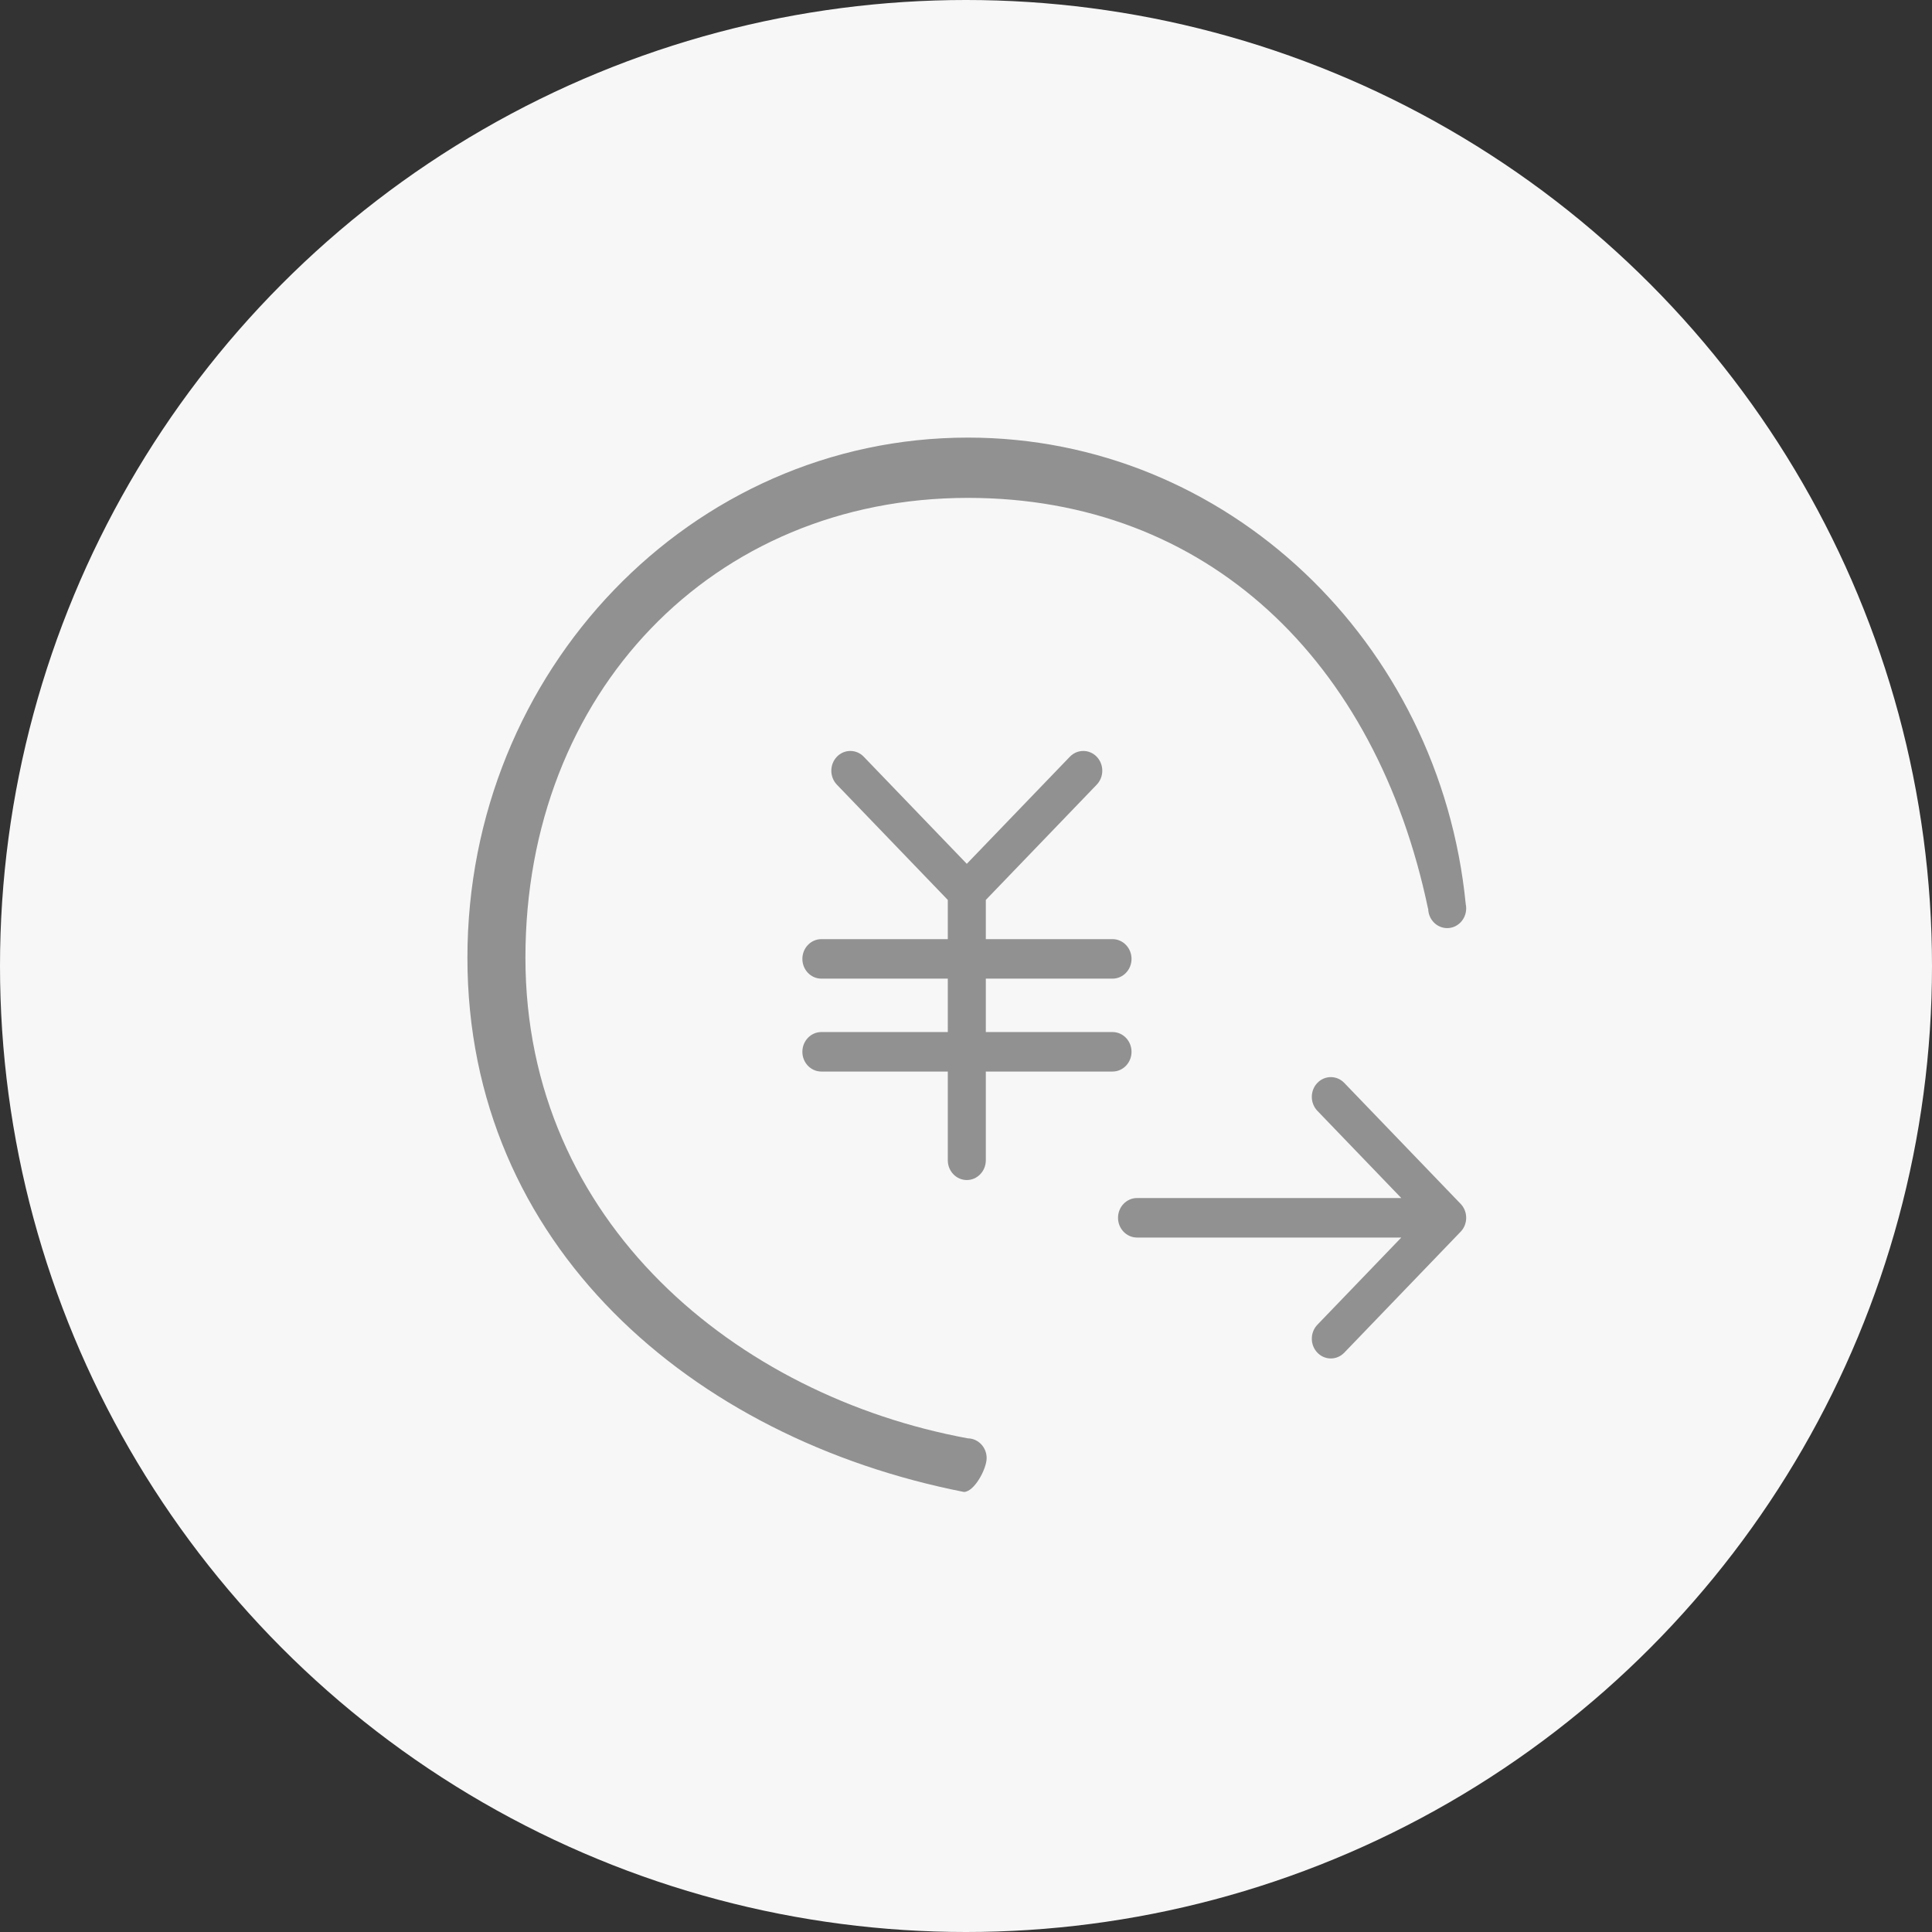
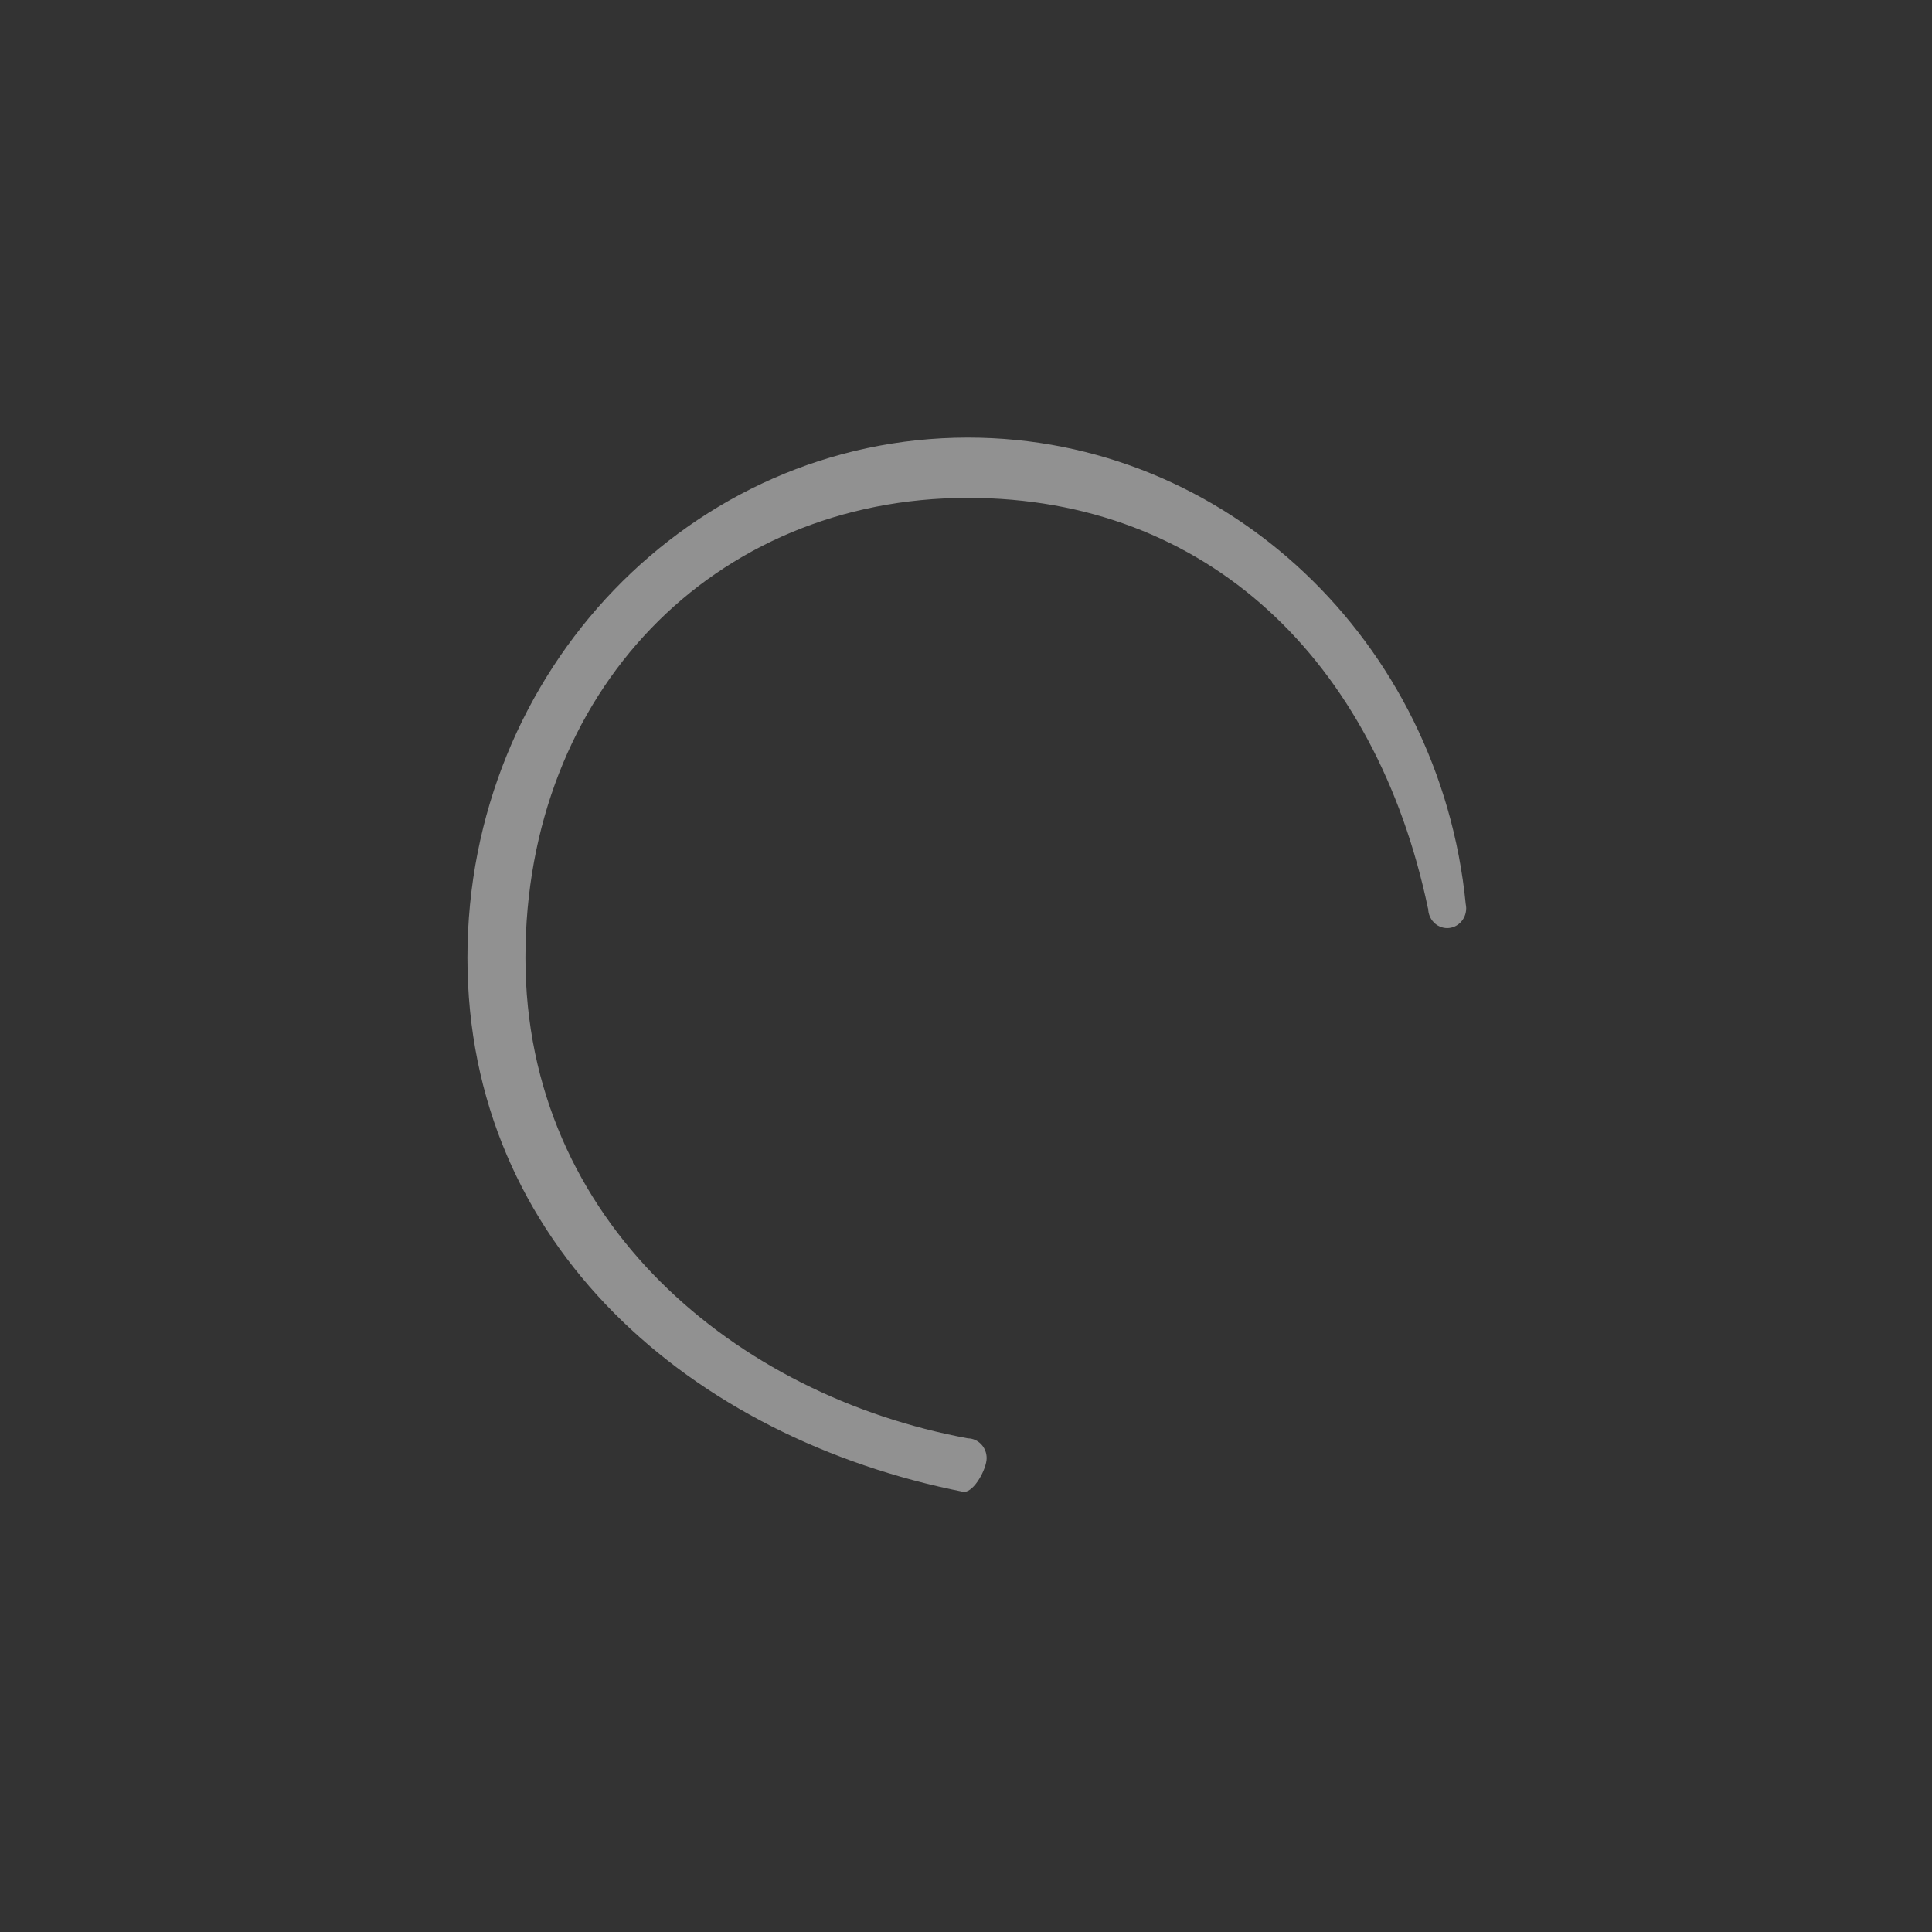
<svg xmlns="http://www.w3.org/2000/svg" width="124px" height="124px" viewBox="0 0 124 124" version="1.1">
  <rect x="0" y="0" width="124" height="124" fill="#333333" stroke="none" />
  <title>icon02</title>
  <desc>Created with Sketch.</desc>
  <g id="Page-1" stroke="none" stroke-width="1" fill="none" fill-rule="evenodd">
    <g id="产品与服务1" transform="translate(-424, -2087)">
      <g id="icon02" transform="translate(424, 2087)">
-         <circle id="Oval-Copy" fill="#F7F7F7" cx="62" cy="62" r="62" />
        <g id="Group-4" transform="translate(30, 28)" fill="#919191">
          <g id="提现">
-             <path d="M41.404,38.239 L33.272,38.239 L33.272,34.811 L41.404,34.811 C42.077,34.811 42.624,34.244 42.624,33.544 C42.624,32.844 42.077,32.276 41.404,32.276 L33.272,32.276 L33.272,29.76 L40.39,22.362 C40.619,22.124 40.747,21.802 40.747,21.466 C40.747,21.129 40.619,20.807 40.39,20.569 C40.161,20.331 39.851,20.198 39.527,20.198 C39.204,20.198 38.893,20.331 38.665,20.569 L32.051,27.442 L25.438,20.569 C25.21,20.331 24.9,20.198 24.576,20.198 C24.252,20.198 23.942,20.331 23.713,20.569 C23.485,20.807 23.356,21.129 23.356,21.466 C23.356,21.802 23.485,22.124 23.713,22.362 L30.832,29.76 L30.832,32.276 L22.699,32.276 C22.033,32.287 21.498,32.851 21.498,33.544 C21.498,34.236 22.033,34.801 22.699,34.811 L30.832,34.811 L30.832,38.239 L22.699,38.239 C22.033,38.25 21.498,38.814 21.498,39.507 C21.498,40.2 22.033,40.764 22.699,40.774 L30.832,40.774 L30.832,46.488 C30.842,47.181 31.385,47.737 32.051,47.737 C32.718,47.737 33.261,47.181 33.272,46.488 L33.272,40.774 L41.404,40.774 C42.077,40.774 42.624,40.207 42.624,39.507 C42.624,38.806 42.077,38.239 41.404,38.239 Z" id="Fill-67" />
            <path d="M0,33.469 C0,51.906 14.382,64.317 31.868,67.757 C32.535,67.747 33.325,66.277 33.325,65.585 C33.325,64.892 32.79,64.328 32.124,64.317 C17.327,61.596 3.723,50.479 3.723,33.469 C3.723,16.46 15.756,3.955 32.124,3.955 C47.467,3.955 58.312,14.386 61.653,30.314 L61.664,30.314 C61.671,31.008 62.214,31.568 62.883,31.568 C63.553,31.568 64.095,31.008 64.103,30.314 C64.103,30.307 64.104,30.304 64.104,30.3 C64.103,30.209 64.093,30.117 64.074,30.027 C62.416,13.208 48.746,0.086 32.124,0.086 C14.382,0.086 0,15.032 0,33.469 Z" id="Fill-3" />
-             <path d="M63.759,51.042 C63.782,51.017 63.805,50.991 63.826,50.964 C63.84,50.948 63.851,50.93 63.863,50.913 C63.875,50.897 63.887,50.881 63.898,50.865 C63.91,50.845 63.921,50.825 63.932,50.805 C63.941,50.79 63.951,50.774 63.959,50.758 C63.969,50.738 63.978,50.718 63.987,50.697 C63.995,50.68 64.003,50.663 64.01,50.646 C64.018,50.626 64.025,50.606 64.031,50.586 C64.038,50.567 64.045,50.548 64.05,50.529 C64.056,50.509 64.061,50.489 64.065,50.468 C64.07,50.448 64.076,50.429 64.079,50.408 C64.084,50.386 64.087,50.362 64.09,50.338 C64.092,50.321 64.095,50.304 64.097,50.286 C64.105,50.202 64.105,50.119 64.097,50.035 C64.095,50.016 64.092,49.998 64.089,49.979 C64.086,49.957 64.084,49.935 64.08,49.913 C64.076,49.891 64.07,49.87 64.065,49.849 C64.061,49.833 64.058,49.816 64.053,49.799 L64.051,49.792 C64.045,49.772 64.037,49.752 64.03,49.732 C64.024,49.713 64.018,49.694 64.01,49.675 C64.003,49.657 63.994,49.639 63.986,49.62 C63.977,49.601 63.969,49.582 63.959,49.563 C63.95,49.545 63.94,49.529 63.93,49.513 C63.92,49.494 63.909,49.474 63.898,49.456 C63.886,49.439 63.874,49.422 63.861,49.405 C63.849,49.389 63.839,49.372 63.826,49.357 C63.805,49.329 63.782,49.303 63.758,49.278 C63.754,49.274 63.75,49.268 63.746,49.264 L63.744,49.263 L56.27,41.495 C55.792,41.008 55.026,41.011 54.552,41.503 C54.079,41.995 54.076,42.791 54.545,43.288 L59.938,48.893 L42.959,48.893 C42.292,48.903 41.757,49.468 41.757,50.16 C41.757,50.853 42.292,51.417 42.959,51.428 L59.938,51.428 L54.545,57.033 C54.076,57.529 54.079,58.326 54.553,58.818 C55.026,59.31 55.792,59.313 56.27,58.826 L63.744,51.058 L63.746,51.057 C63.751,51.052 63.754,51.047 63.759,51.042 Z" id="Fill-5" />
          </g>
        </g>
      </g>
    </g>
  </g>
</svg>